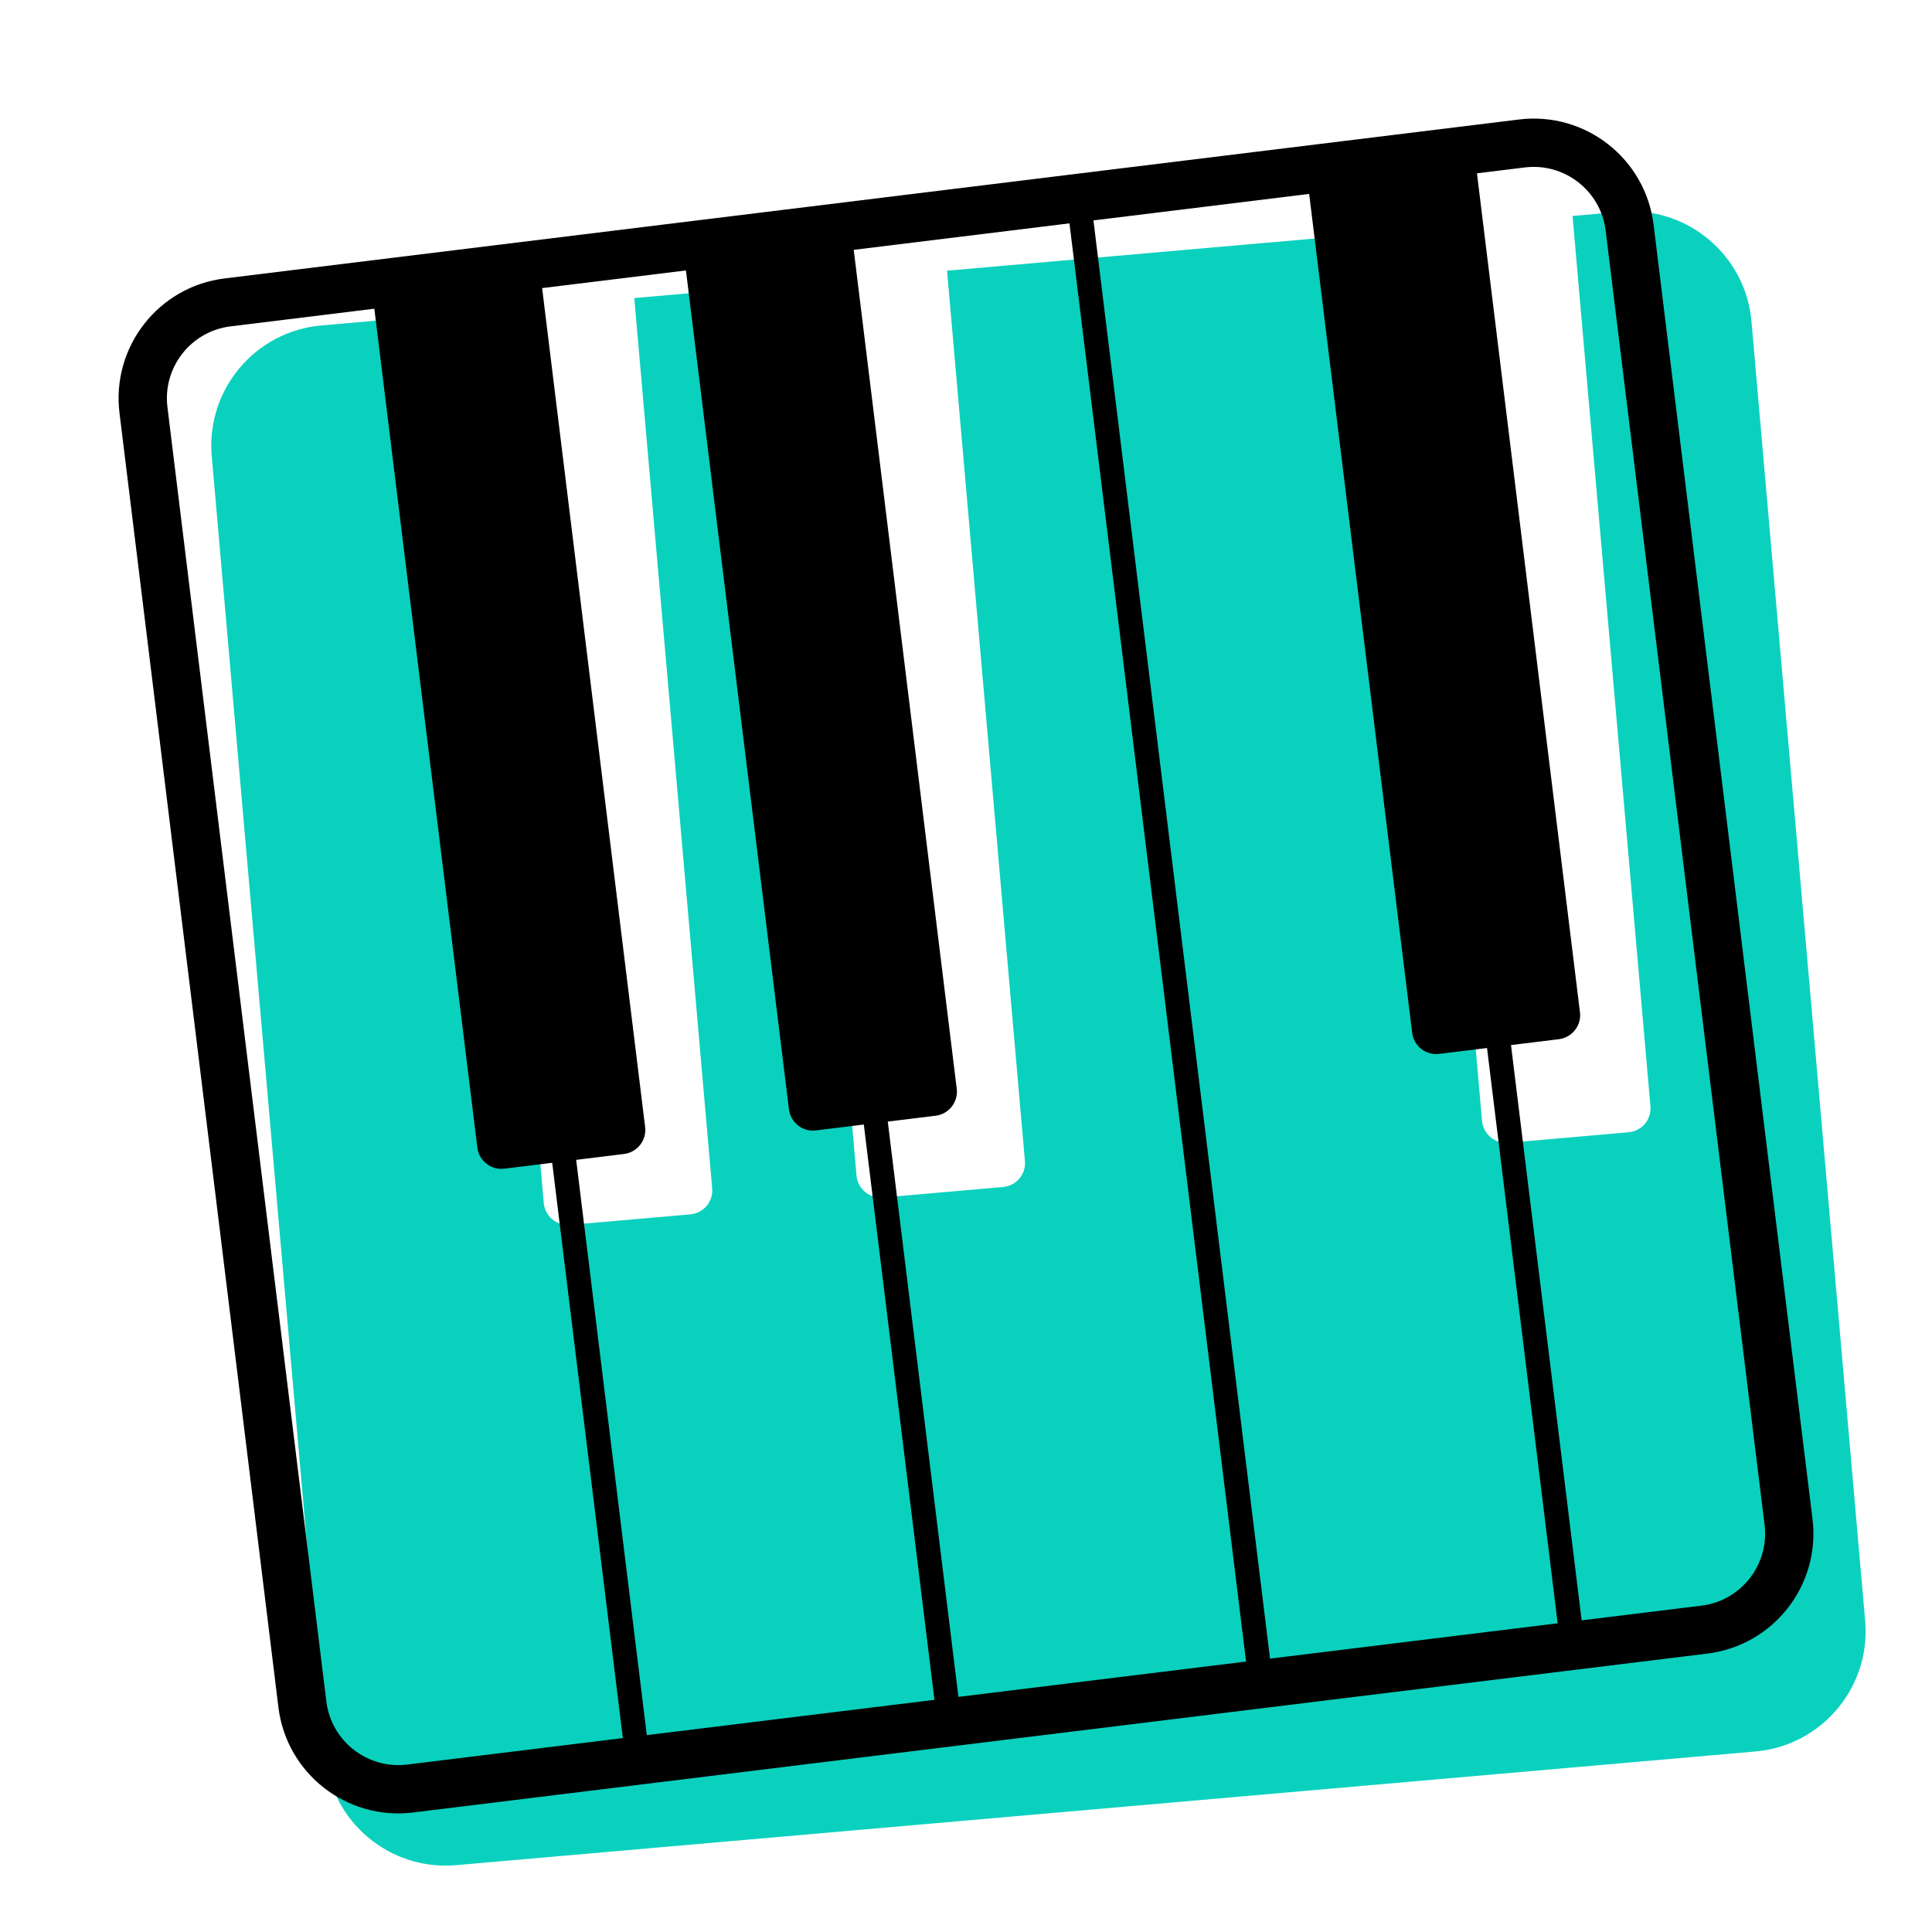
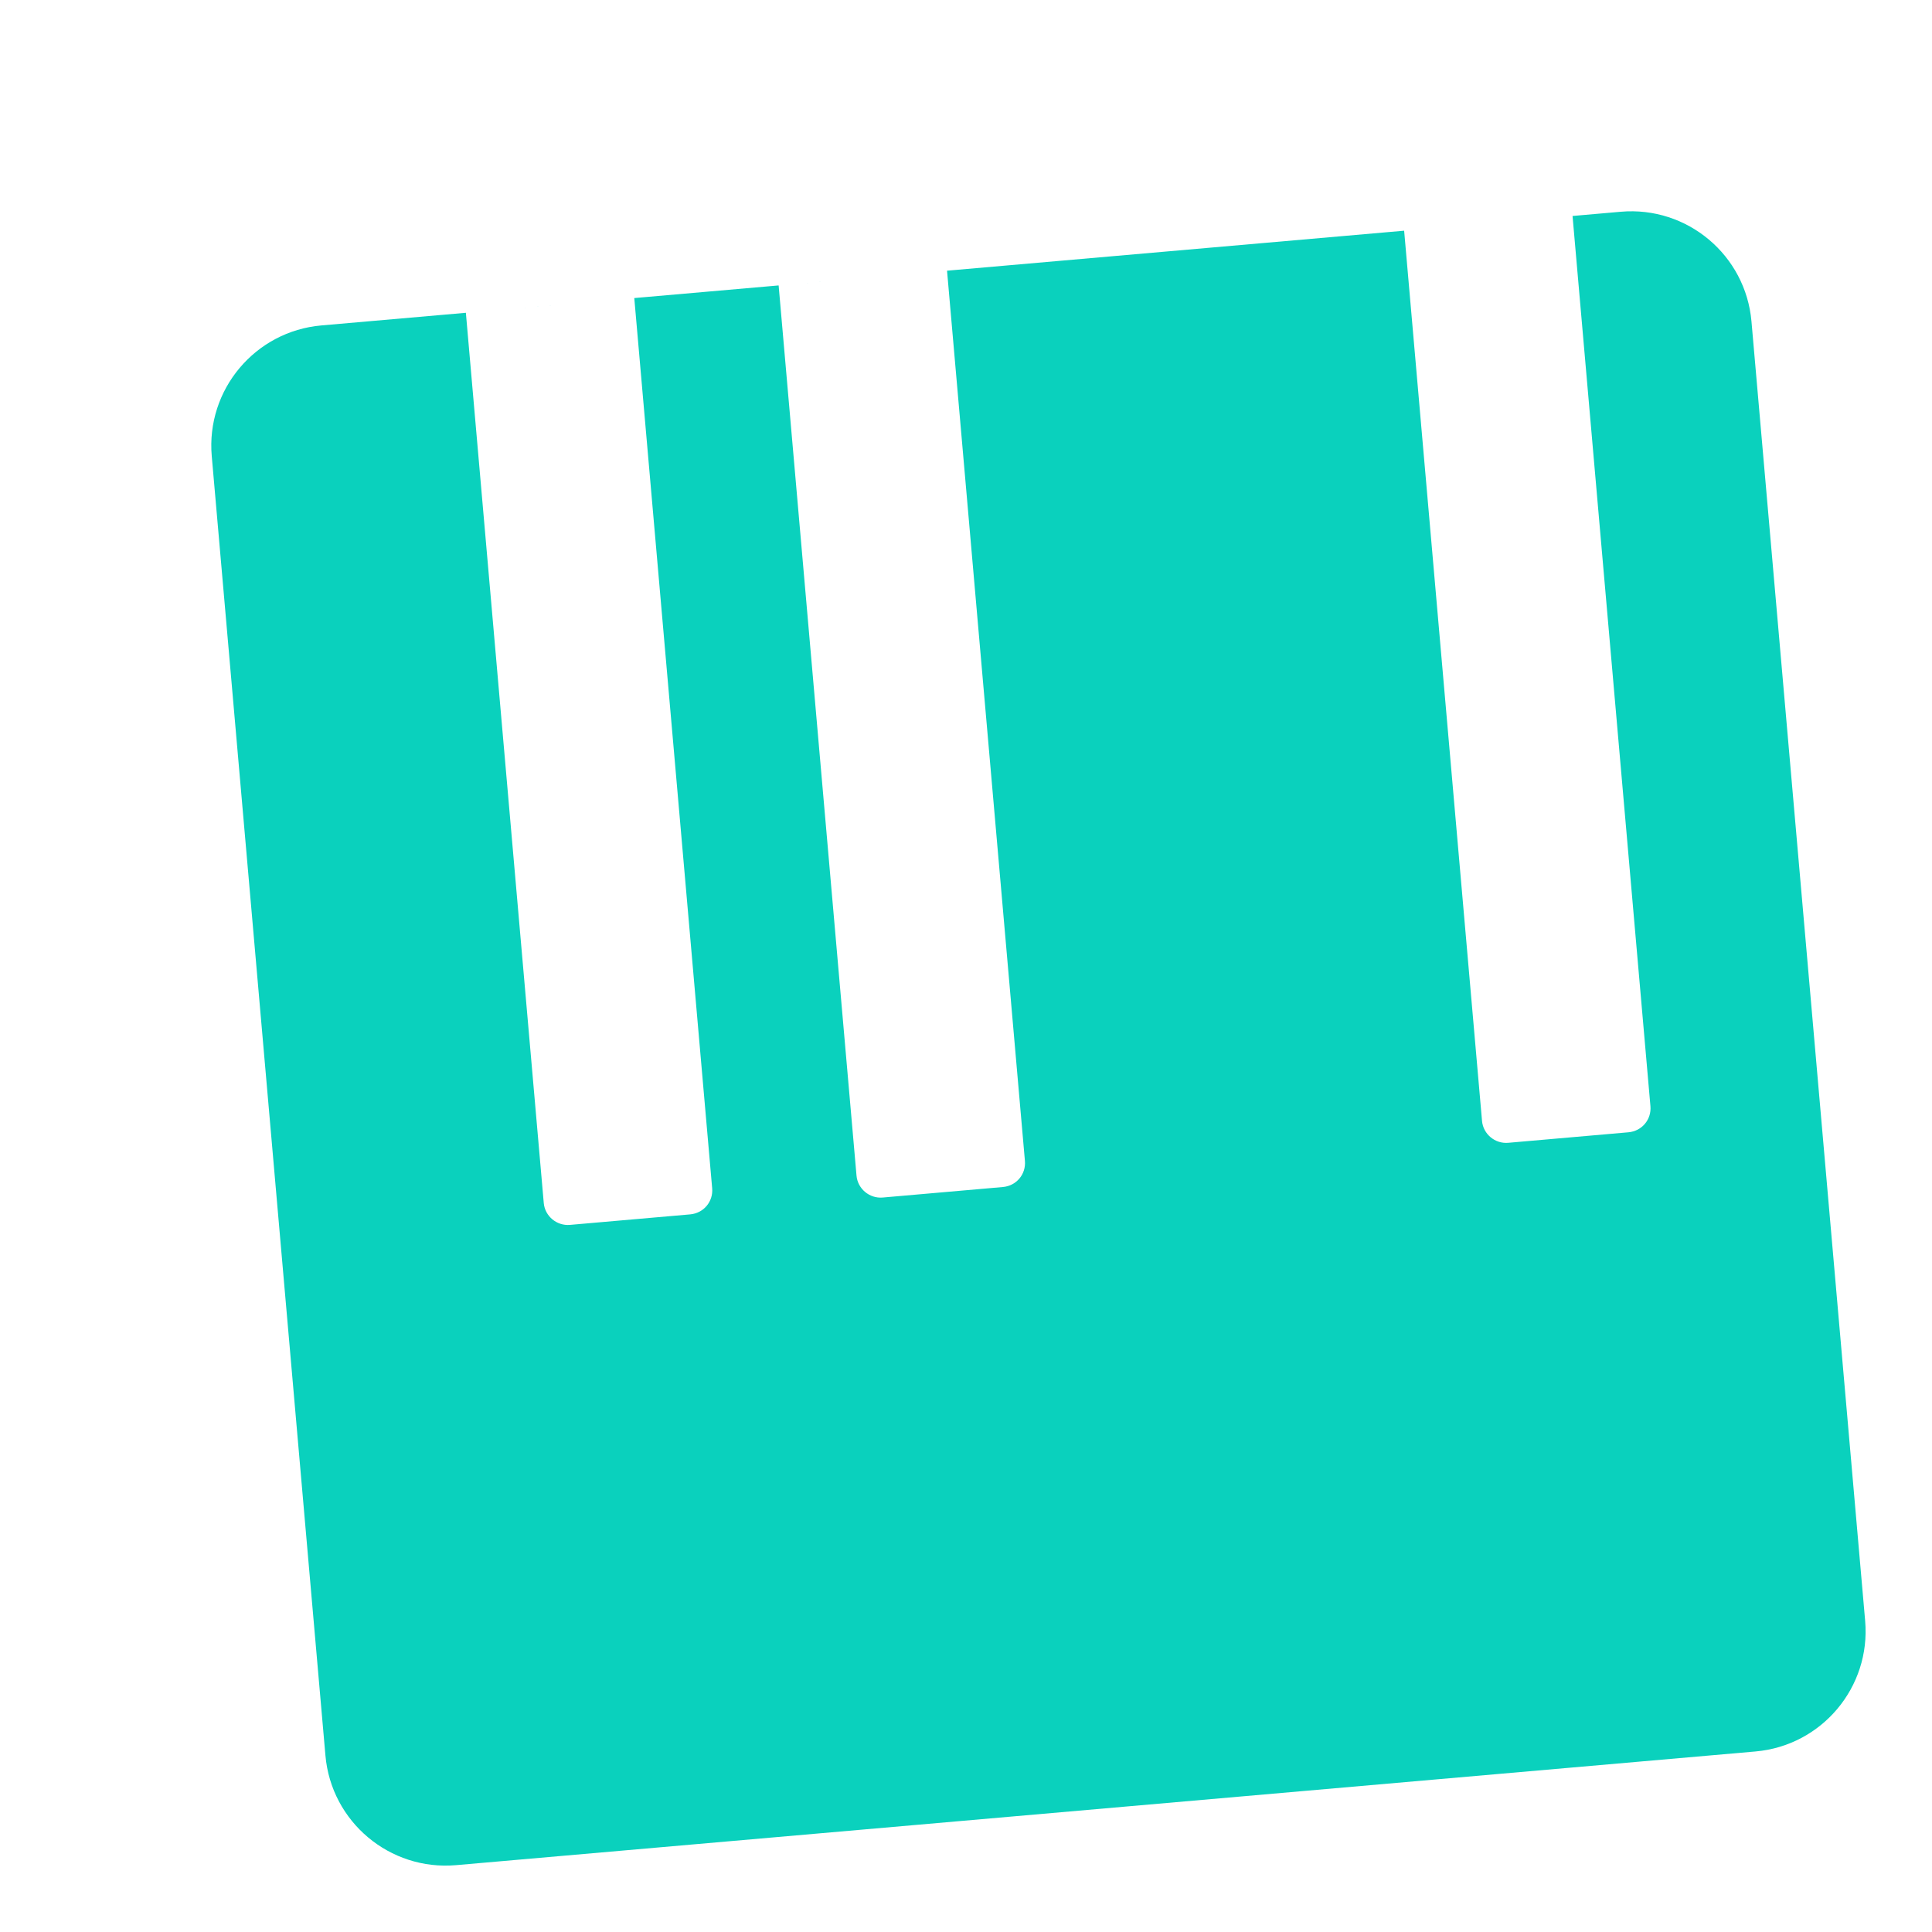
<svg xmlns="http://www.w3.org/2000/svg" width="80px" height="80px" viewBox="0 0 80 80" version="1.1">
  <title>piano</title>
  <desc>Created with Sketch.</desc>
  <defs />
  <g id="Page-2" stroke="none" stroke-width="1" fill="none" fill-rule="evenodd">
    <g id="piano">
      <path d="M11,15.995 C11,13.236 13.24,11 15.995,11 L70.005,11 C72.764,11 75,13.24 75,15.995 L75,70.005 C75,72.764 72.76,75 70.005,75 L15.995,75 C13.236,75 11,72.76 11,70.005 L11,15.995 Z M22,11 L22,48.003 C22,48.547 22.449,49 23.003,49 L27.997,49 C28.562,49 29,48.554 29,48.003 L29,11 L22,11 Z M35,11 L35,48.003 C35,48.547 35.449,49 36.003,49 L40.997,49 C41.562,49 42,48.554 42,48.003 L42,11 L35,11 Z M61,11 L61,48.003 C61,48.547 61.449,49 62.003,49 L66.997,49 C67.562,49 68,48.554 68,48.003 L68,11 L61,11 Z" id="Combined-Shape" fill="#0AD1BD" transform="translate(43, 43) rotate(-5) translate(-43, -43) " />
-       <path d="M70,67 C70,68.654 68.654,70 67,70 L62,70 L62,46 L64,46 C64.55,46 65,45.55 65,45 L65,10 L67,10 C68.654,10 70,11.346 70,13 L70,67 Z M10,67 L10,13 C10,11.346 11.346,10 13,10 L19,10 L19,45 C19,45.55 19.45,46 20,46 L22,46 L22,70 L13,70 C11.346,70 10,68.654 10,67 L10,67 Z M32,10 L32,45 C32,45.55 32.45,46 33,46 L35,46 L35,70 L23,70 L23,46 L25,46 C25.55,46 26,45.55 26,45 L26,10 L32,10 Z M48,10 L48,70 L36,70 L36,46 L38,46 C38.55,46 39,45.55 39,45 L39,10 L48,10 Z M59,46 L61,46 L61,70 L49,70 L49,10 L58,10 L58,45 C58,45.55 58.45,46 59,46 L59,46 Z M67,8 L13,8 C10.239,8 8,10.239 8,13 L8,67 C8,69.761 10.239,72 13,72 L67,72 C69.761,72 72,69.761 72,67 L72,13 C72,10.239 69.761,8 67,8 L67,8 Z" id="Piano" fill="#000000" transform="translate(40, 40) rotate(-7) translate(-40, -40) " />
    </g>
  </g>
</svg>